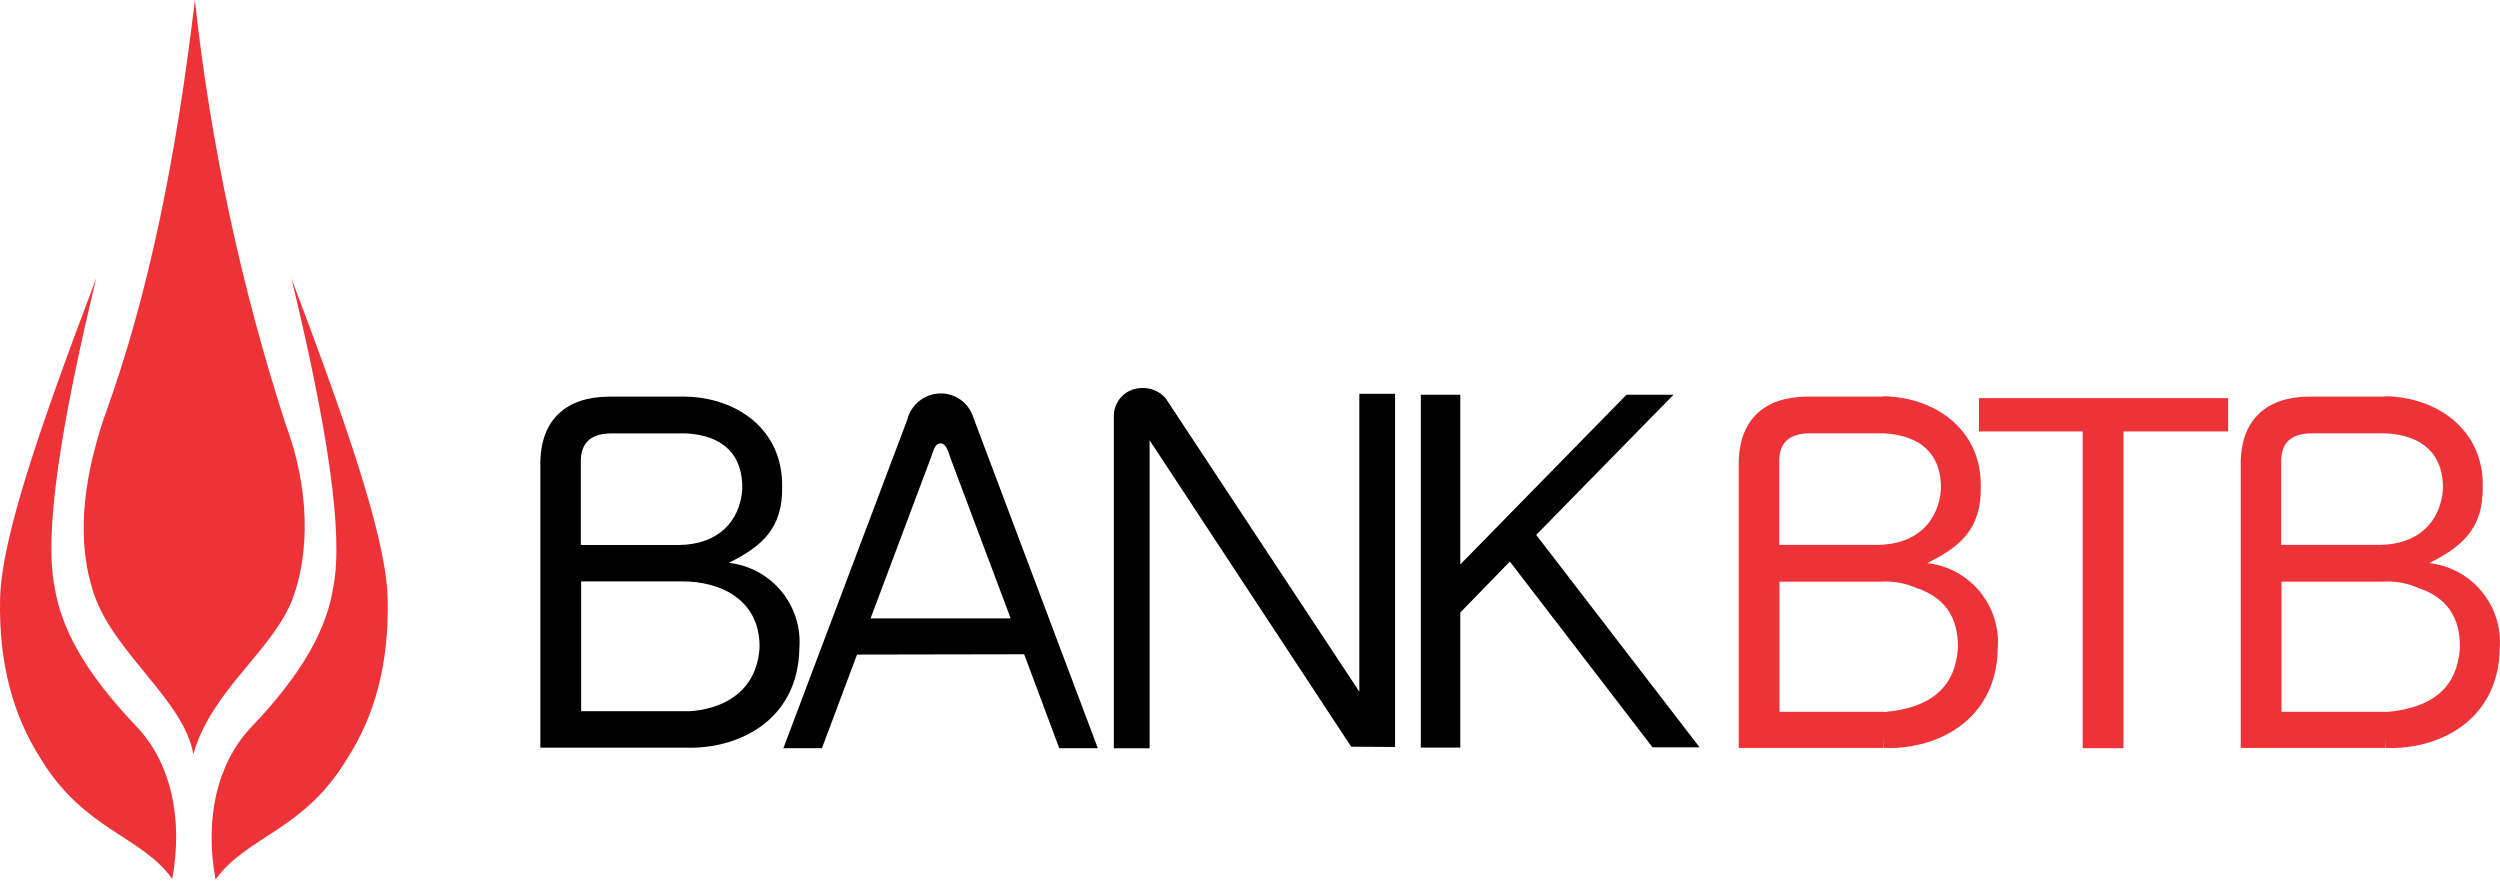
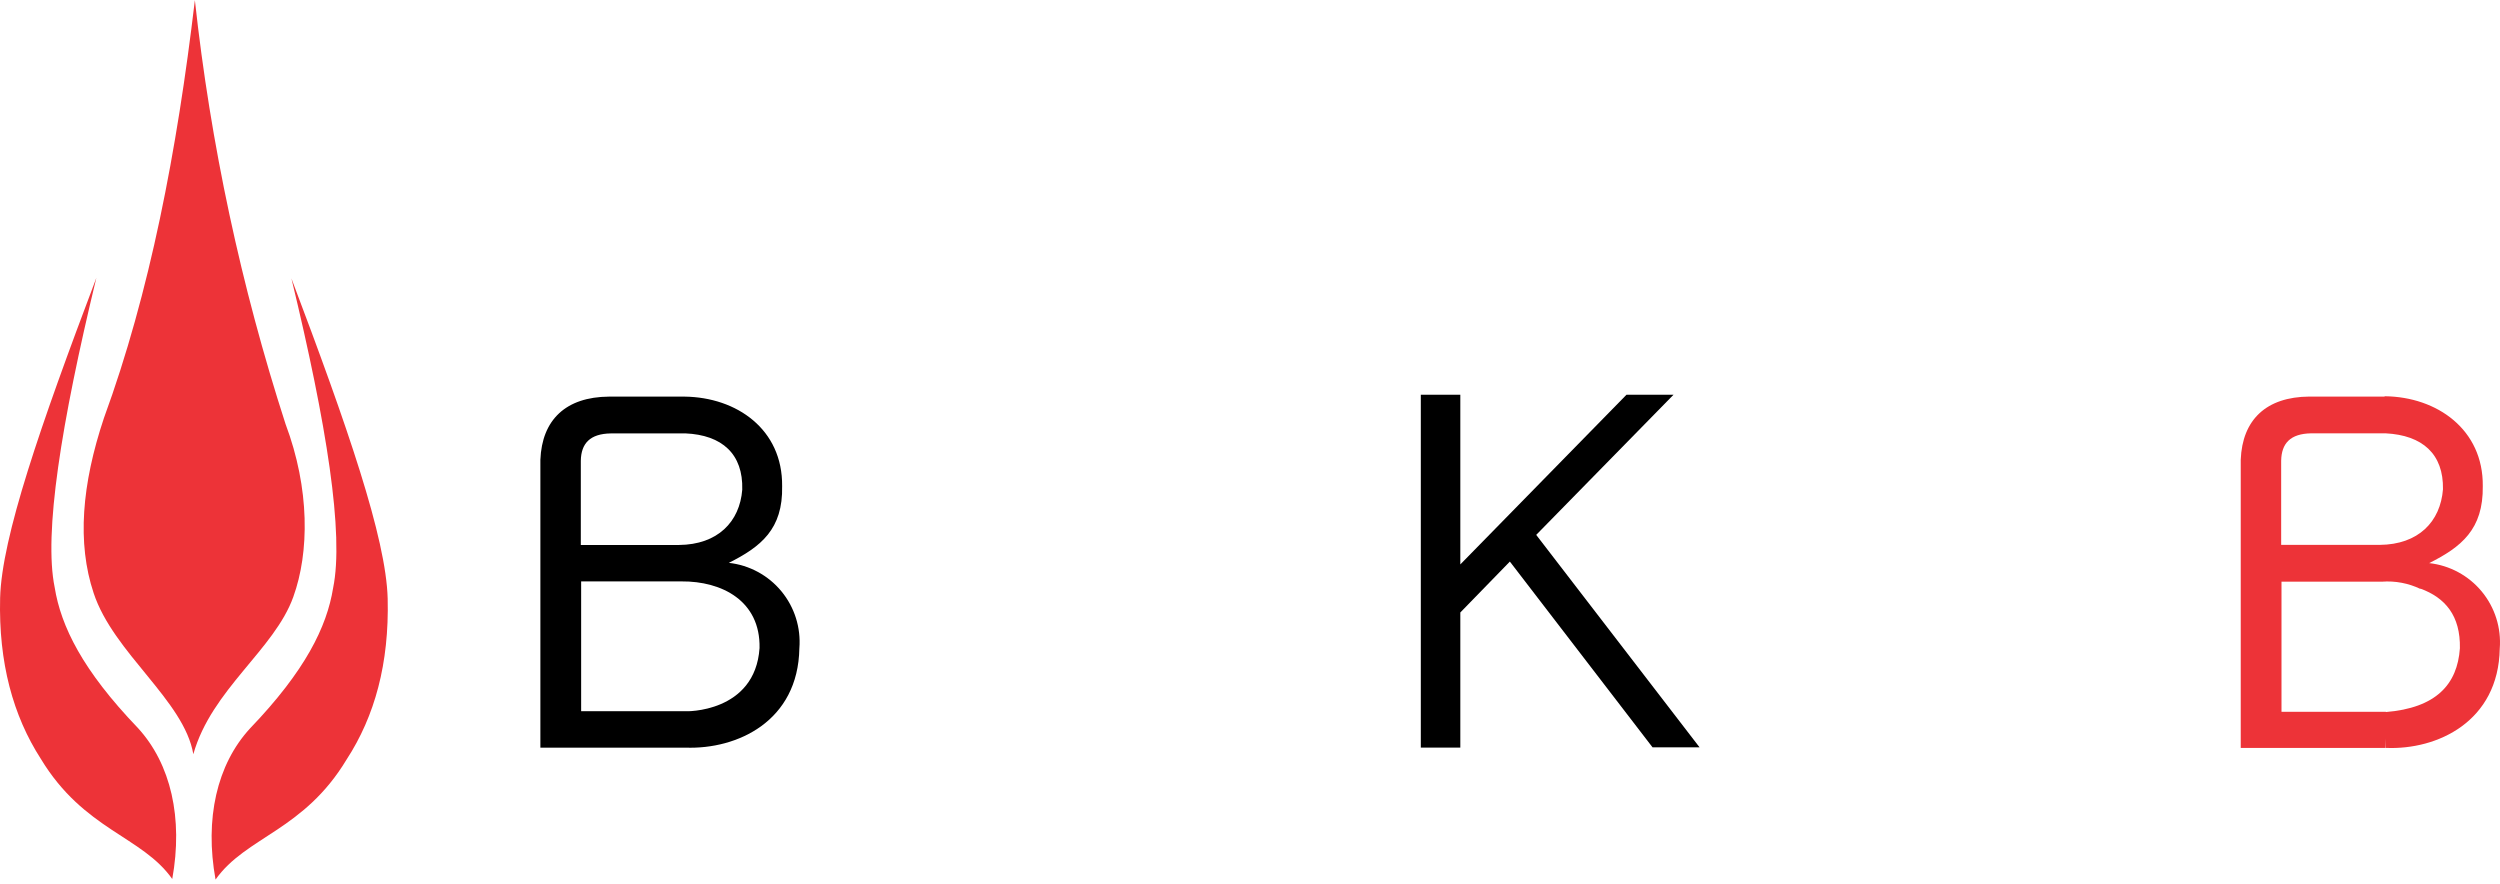
<svg xmlns="http://www.w3.org/2000/svg" width="212" height="75" viewBox="0 0 212 75" fill="none">
-   <path fill-rule="evenodd" clip-rule="evenodd" d="M180.07 36.586V63.448H176.614V36.586H167.812V33.762H188.95V36.586H180.07Z" fill="#ED3338" />
-   <path fill-rule="evenodd" clip-rule="evenodd" d="M159.729 60.384C164.01 60.037 165.818 58.039 166.03 54.974C166.084 52.203 164.781 50.683 162.68 49.913V49.94C161.661 49.453 160.534 49.242 159.409 49.327H150.901V60.359H159.755V60.386L159.729 60.384ZM163.427 47.752C165.168 47.944 166.767 48.809 167.884 50.161C169 51.515 169.548 53.25 169.41 55.001C169.303 61.183 164.119 63.608 159.758 63.422L159.732 62.622V63.422H147.445V38.985C147.578 35.601 149.599 33.655 153.268 33.629H159.623L159.676 33.602C164.09 33.655 168.025 36.426 167.972 41.223C168.051 44.901 166.164 46.393 163.425 47.752L163.427 47.752ZM159.729 36.746H153.427C151.646 36.773 150.901 37.602 150.875 39.065V46.206H159.224C162.521 46.18 164.382 44.234 164.594 41.489C164.648 38.505 162.866 36.906 159.729 36.746Z" fill="#ED3338" />
  <path fill-rule="evenodd" clip-rule="evenodd" d="M202.298 60.384C206.579 60.037 208.387 58.039 208.599 54.974C208.653 52.203 207.349 50.683 205.249 49.913V49.94C204.231 49.453 203.103 49.242 201.978 49.327H193.471V60.359H202.324V60.386L202.298 60.384ZM205.996 47.752C207.737 47.944 209.336 48.809 210.453 50.161C211.57 51.515 212.117 53.25 211.979 55.001C211.872 61.183 206.687 63.608 202.327 63.422L202.301 62.622V63.422H190.014V38.985C190.147 35.601 192.168 33.655 195.836 33.629H202.191L202.245 33.602C206.659 33.655 210.593 36.426 210.54 41.223C210.593 44.901 208.706 46.393 205.994 47.752L205.996 47.752ZM202.298 36.746H195.996C194.214 36.773 193.471 37.602 193.443 39.065V46.206H201.793C205.09 46.18 206.951 44.234 207.164 41.489C207.217 38.505 205.435 36.906 202.298 36.746Z" fill="#ED3338" />
  <path fill-rule="evenodd" clip-rule="evenodd" d="M64.41 54.952C64.489 50.955 61.219 49.275 57.789 49.303H49.281V60.309H58.135C58.108 60.335 64.037 60.468 64.41 54.952V54.952ZM61.804 47.73C63.546 47.922 65.144 48.786 66.261 50.139C67.378 51.492 67.925 53.228 67.786 54.979C67.68 61.161 62.524 63.559 58.135 63.4H45.824V38.989C45.957 35.605 47.977 33.659 51.647 33.633H58.056C62.47 33.686 66.376 36.404 66.325 41.228C66.404 44.879 64.516 46.371 61.804 47.73ZM58.106 36.754H51.805C50.023 36.78 49.279 37.609 49.253 39.072V46.214H57.573C60.87 46.187 62.731 44.242 62.943 41.524C63.027 38.509 61.246 36.884 58.108 36.75L58.106 36.754Z" fill="black" />
-   <path fill-rule="evenodd" clip-rule="evenodd" d="M82.573 35.495L93.098 63.45H89.826L86.849 55.482L72.677 55.508L69.701 63.45H66.43L76.932 35.602C77.089 34.964 77.454 34.397 77.97 33.992C78.485 33.586 79.121 33.365 79.777 33.363C80.411 33.362 81.028 33.57 81.533 33.955C82.037 34.34 82.401 34.882 82.569 35.495H82.573ZM78.846 39.066L73.821 52.443H85.706L80.682 39.065C80.39 38.21 80.203 37.546 79.698 37.6C79.219 37.654 79.139 38.347 78.847 39.065L78.846 39.066Z" fill="black" />
-   <path fill-rule="evenodd" clip-rule="evenodd" d="M94.455 35.337V63.451H97.486V37.335L114.58 63.318L118.302 63.344V33.392H115.271V58.655L98.84 33.765C98.574 33.462 98.24 33.227 97.866 33.078C97.492 32.929 97.087 32.872 96.687 32.91C96.105 32.943 95.556 33.189 95.144 33.602C94.732 34.015 94.486 34.566 94.453 35.149L94.455 35.337Z" fill="black" />
  <path fill-rule="evenodd" clip-rule="evenodd" d="M120.485 33.473H123.835V47.863L137.927 33.473H141.915L130.27 45.358L144.122 63.372H140.134L128.036 47.621L123.835 51.938V63.396H120.485V33.473Z" fill="black" />
  <path fill-rule="evenodd" clip-rule="evenodd" d="M14.607 74.537C15.537 69.394 14.5 64.784 11.682 61.719C7.002 56.843 5.168 53.112 4.636 49.807C3.705 45.25 5.168 35.98 8.172 23.559C3.413 36.137 0.143 45.57 0.01 50.714C-0.123 56.202 1.1 60.68 3.467 64.358C7.136 70.407 12.028 70.887 14.607 74.538" fill="#ED3338" />
  <path fill-rule="evenodd" clip-rule="evenodd" d="M18.278 74.588C17.347 69.445 18.385 64.835 21.203 61.77C25.882 56.894 27.717 53.163 28.249 49.858C29.18 45.301 27.717 36.031 24.712 23.609C29.471 36.188 32.742 45.621 32.875 50.765C33.008 56.253 31.785 60.731 29.39 64.409C25.748 70.458 20.857 70.938 18.276 74.589" fill="#ED3338" />
  <path fill-rule="evenodd" clip-rule="evenodd" d="M16.523 0C17.858 12.214 20.434 24.26 24.211 35.949C26.285 41.466 26.232 46.849 24.876 50.606C23.281 55.083 17.936 58.468 16.394 63.957C15.623 59.401 9.614 55.377 7.939 50.287C6.529 46.05 6.928 41.092 8.816 35.443C12.698 24.837 15.012 12.819 16.527 0.001" fill="#ED3338" />
</svg>